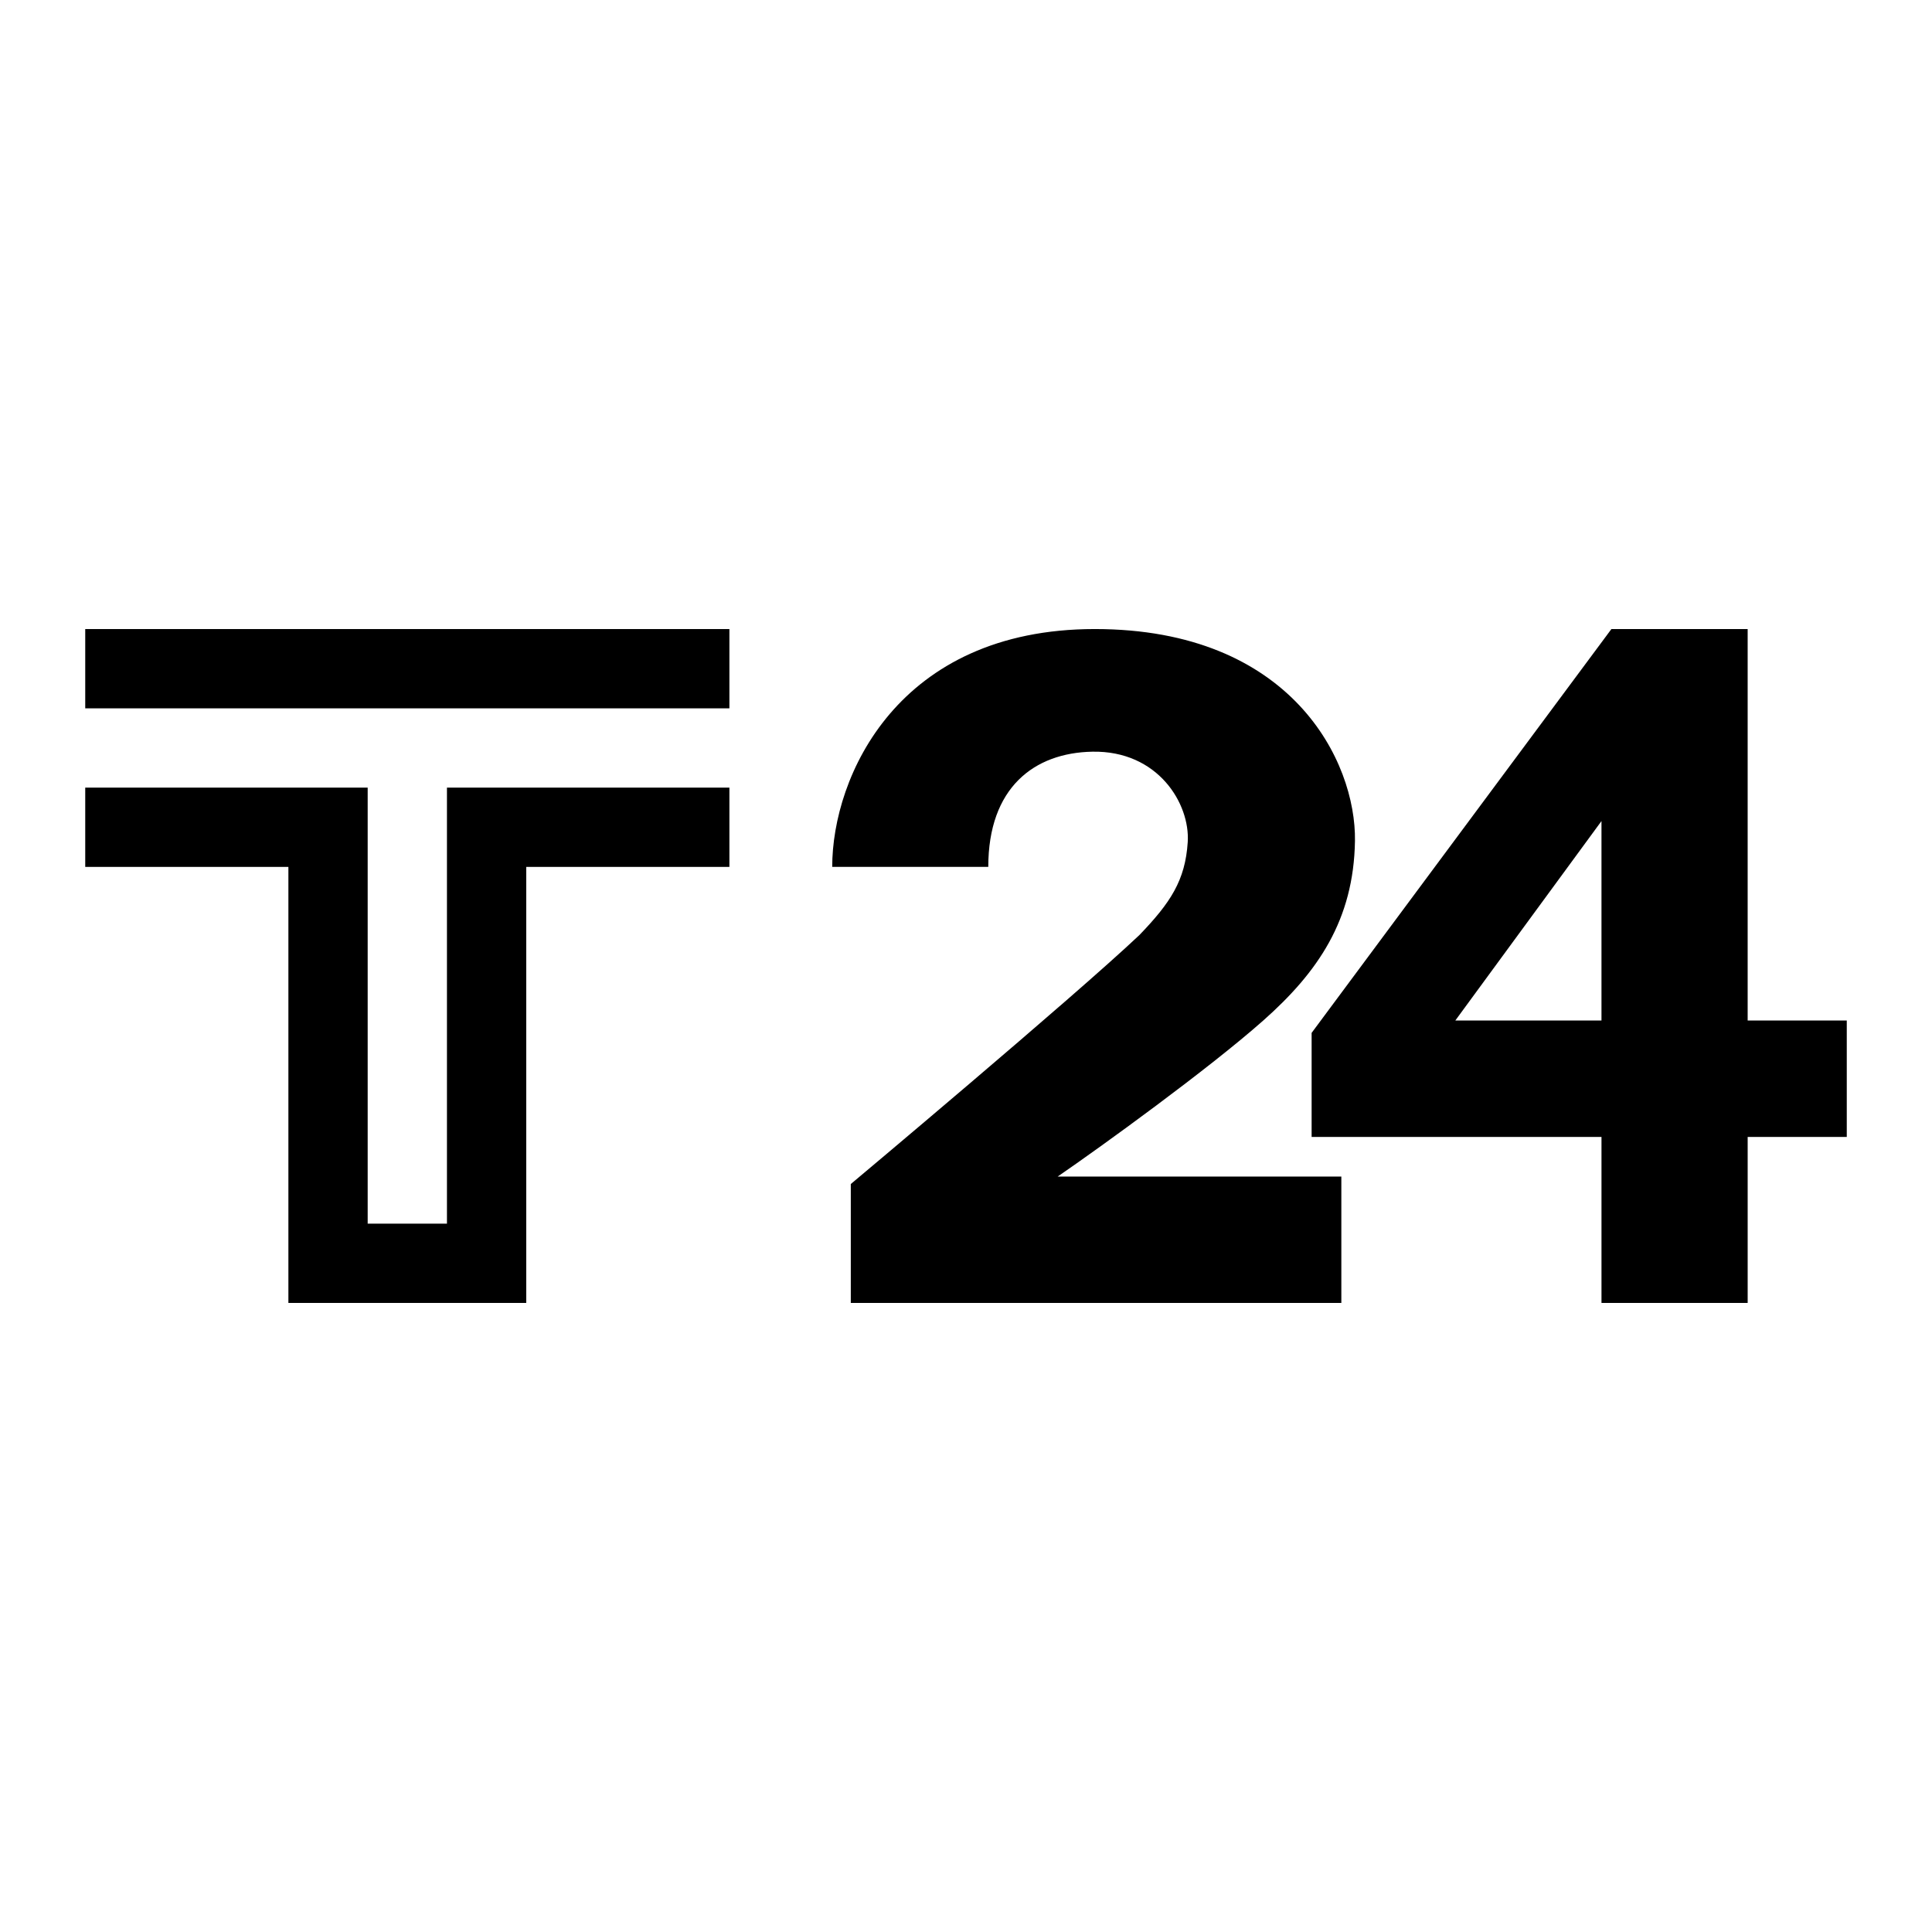
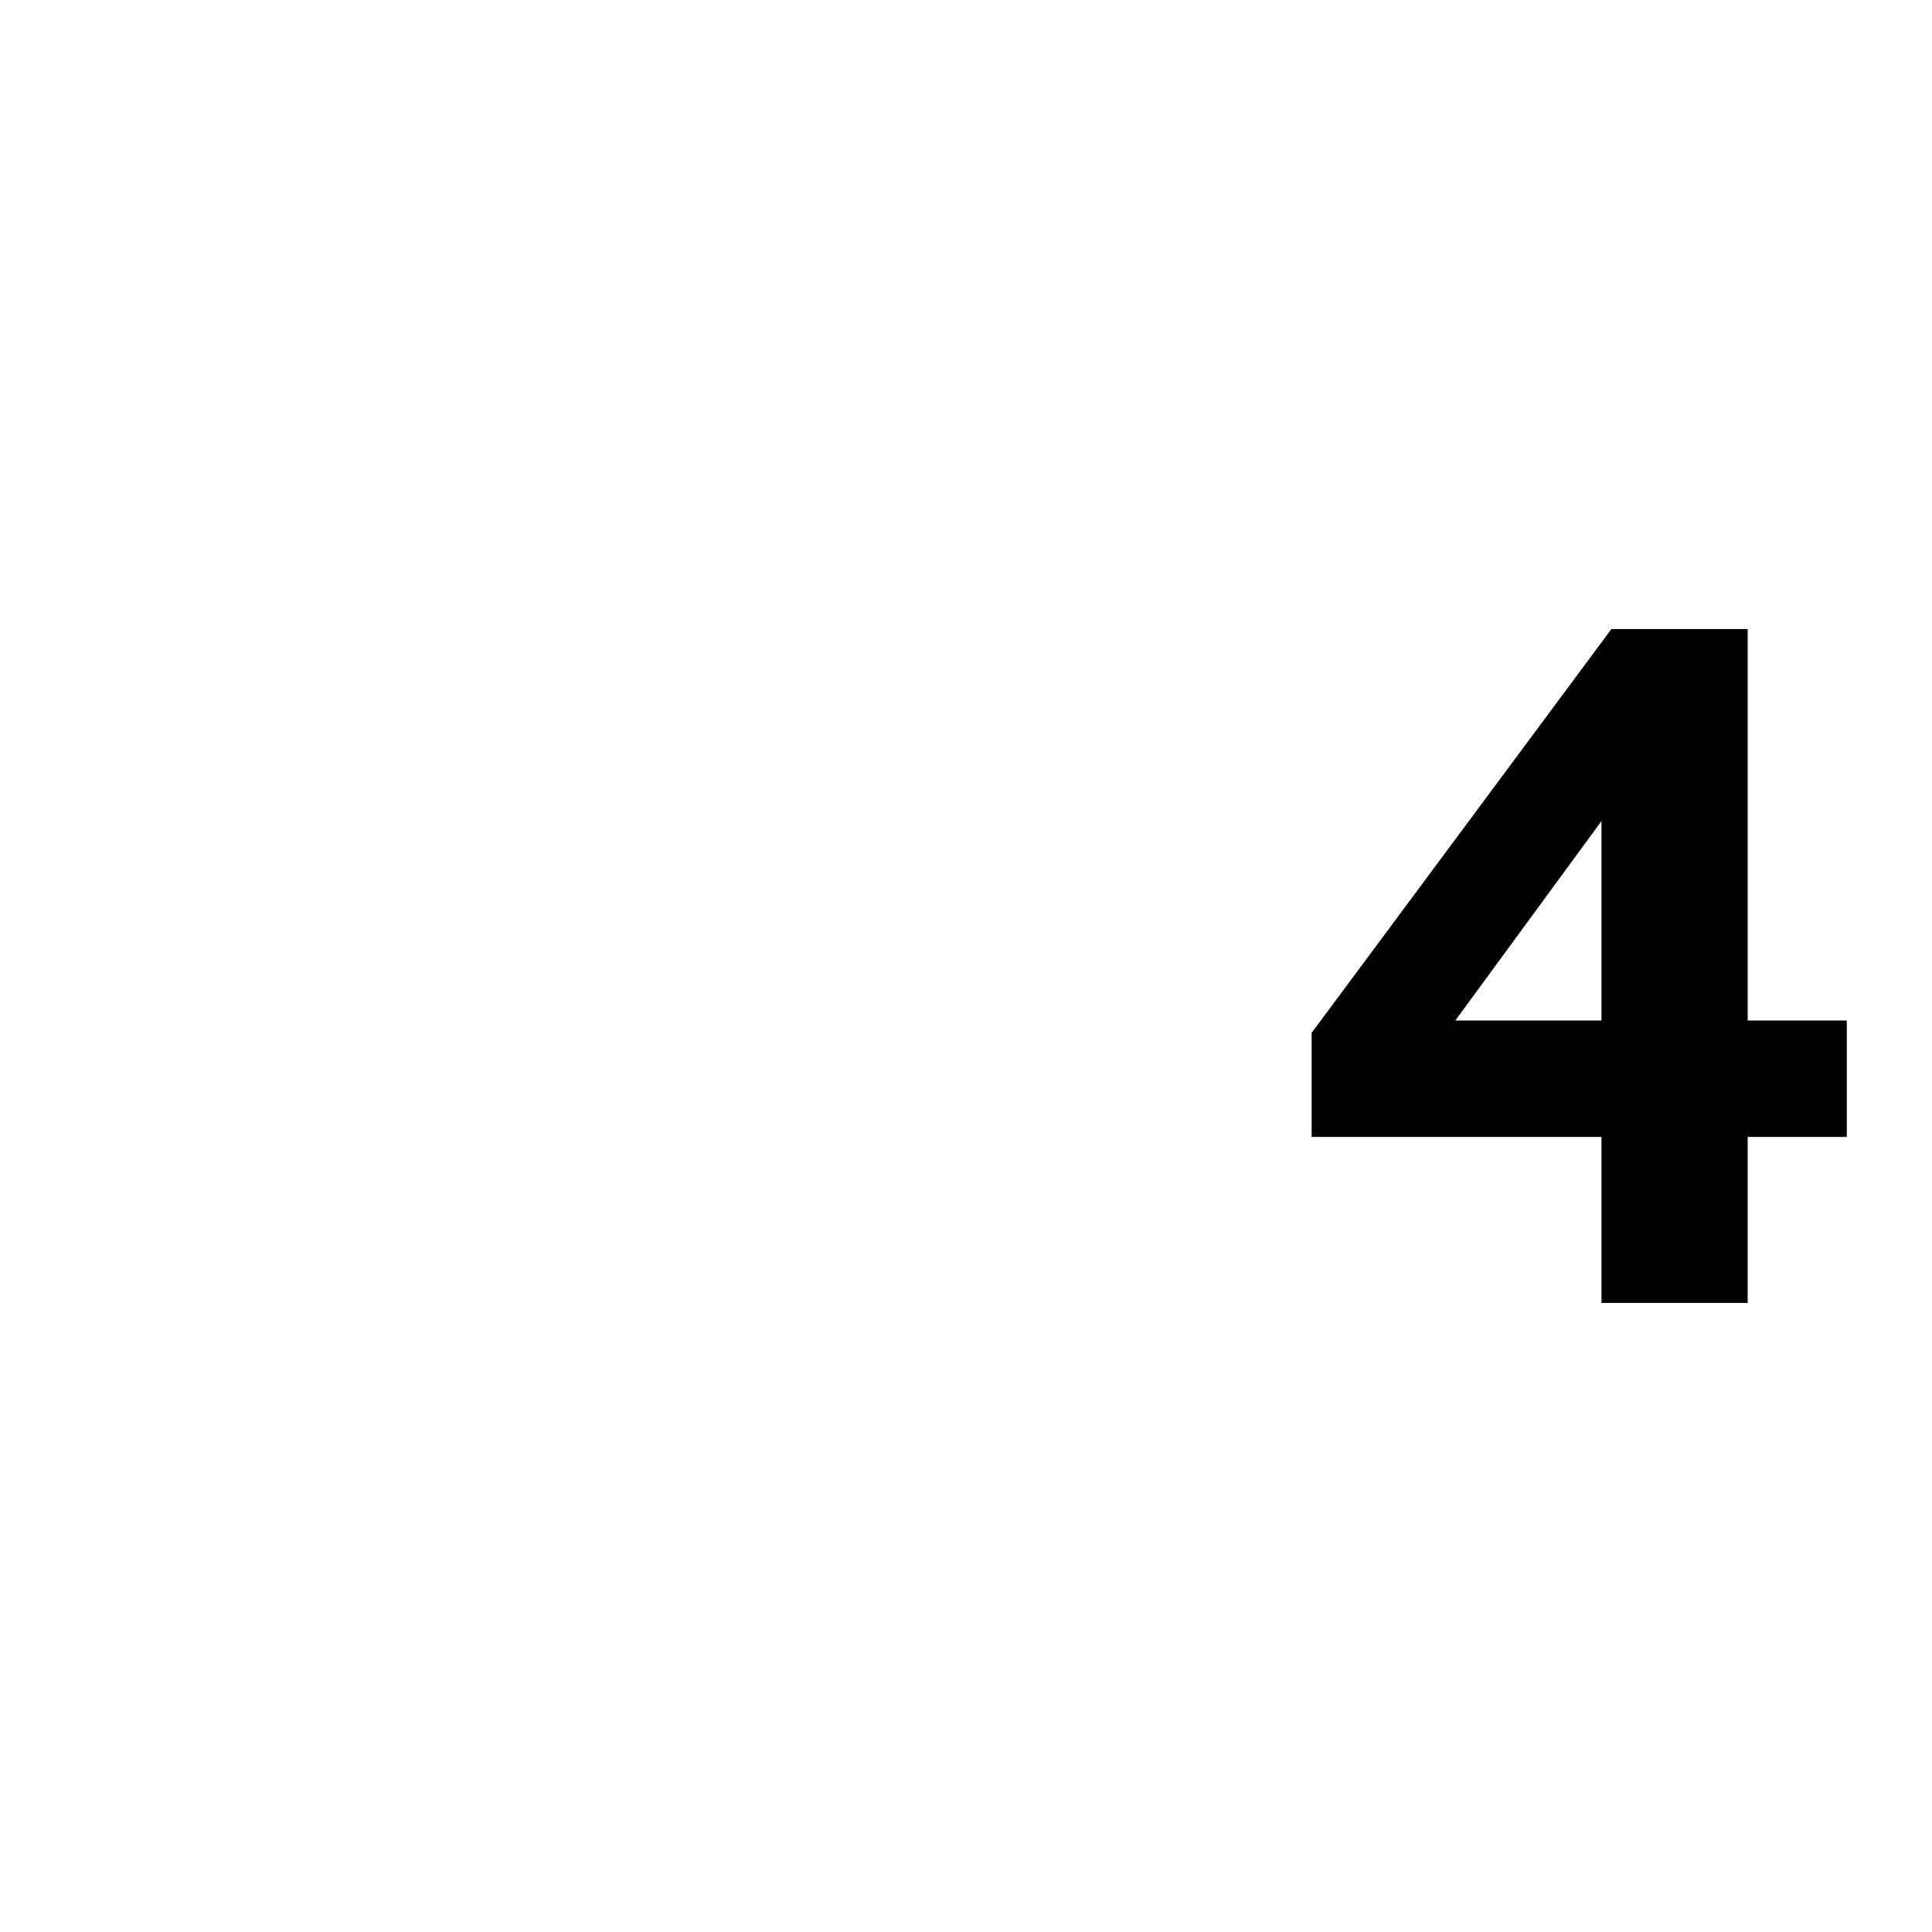
<svg xmlns="http://www.w3.org/2000/svg" version="1.0" id="Layer_1" x="0px" y="0px" width="192.756px" height="192.756px" viewBox="0 0 192.756 192.756" enable-background="new 0 0 192.756 192.756" xml:space="preserve">
  <g>
    <polygon fill-rule="evenodd" clip-rule="evenodd" fill="#FFFFFF" points="0,0 192.756,0 192.756,192.756 0,192.756 0,0  " />
-     <polygon fill-rule="evenodd" clip-rule="evenodd" points="72.772,70.671 72.772,62.761 8.504,62.761 8.504,70.671 72.772,70.671     " />
-     <polygon fill-rule="evenodd" clip-rule="evenodd" points="8.504,78.581 8.504,86.491 28.773,86.491 28.773,129.994 52.503,129.994    52.503,86.491 72.772,86.491 72.772,78.581 44.593,78.581 44.593,122.084 36.683,122.084 36.683,78.581 8.504,78.581  " />
    <path fill-rule="evenodd" clip-rule="evenodd" d="M159.78,101.816h-14.583l14.583-19.898V101.816L159.78,101.816z M174.364,101.816   V62.761H160.77l-29.909,40.29v10.383h28.92v16.561h14.584v-16.561h9.888v-11.617H174.364L174.364,101.816z" />
-     <path fill-rule="evenodd" clip-rule="evenodd" d="M133.826,117.389v12.605H84.884v-11.863c0,0,22.123-18.539,28.796-24.843   c3.09-3.213,4.573-5.438,4.82-9.27c0.247-3.831-2.967-9.146-9.517-9.022c-5.808,0.109-10.382,3.584-10.382,11.494H83.03   c0-9.022,6.55-23.73,26.201-23.73c19.651,0,26.078,13.225,25.954,21.134c-0.123,7.91-3.707,13.101-9.146,17.921   c-5.438,4.82-16.19,12.605-20.517,15.572H133.826L133.826,117.389z" />
  </g>
</svg>